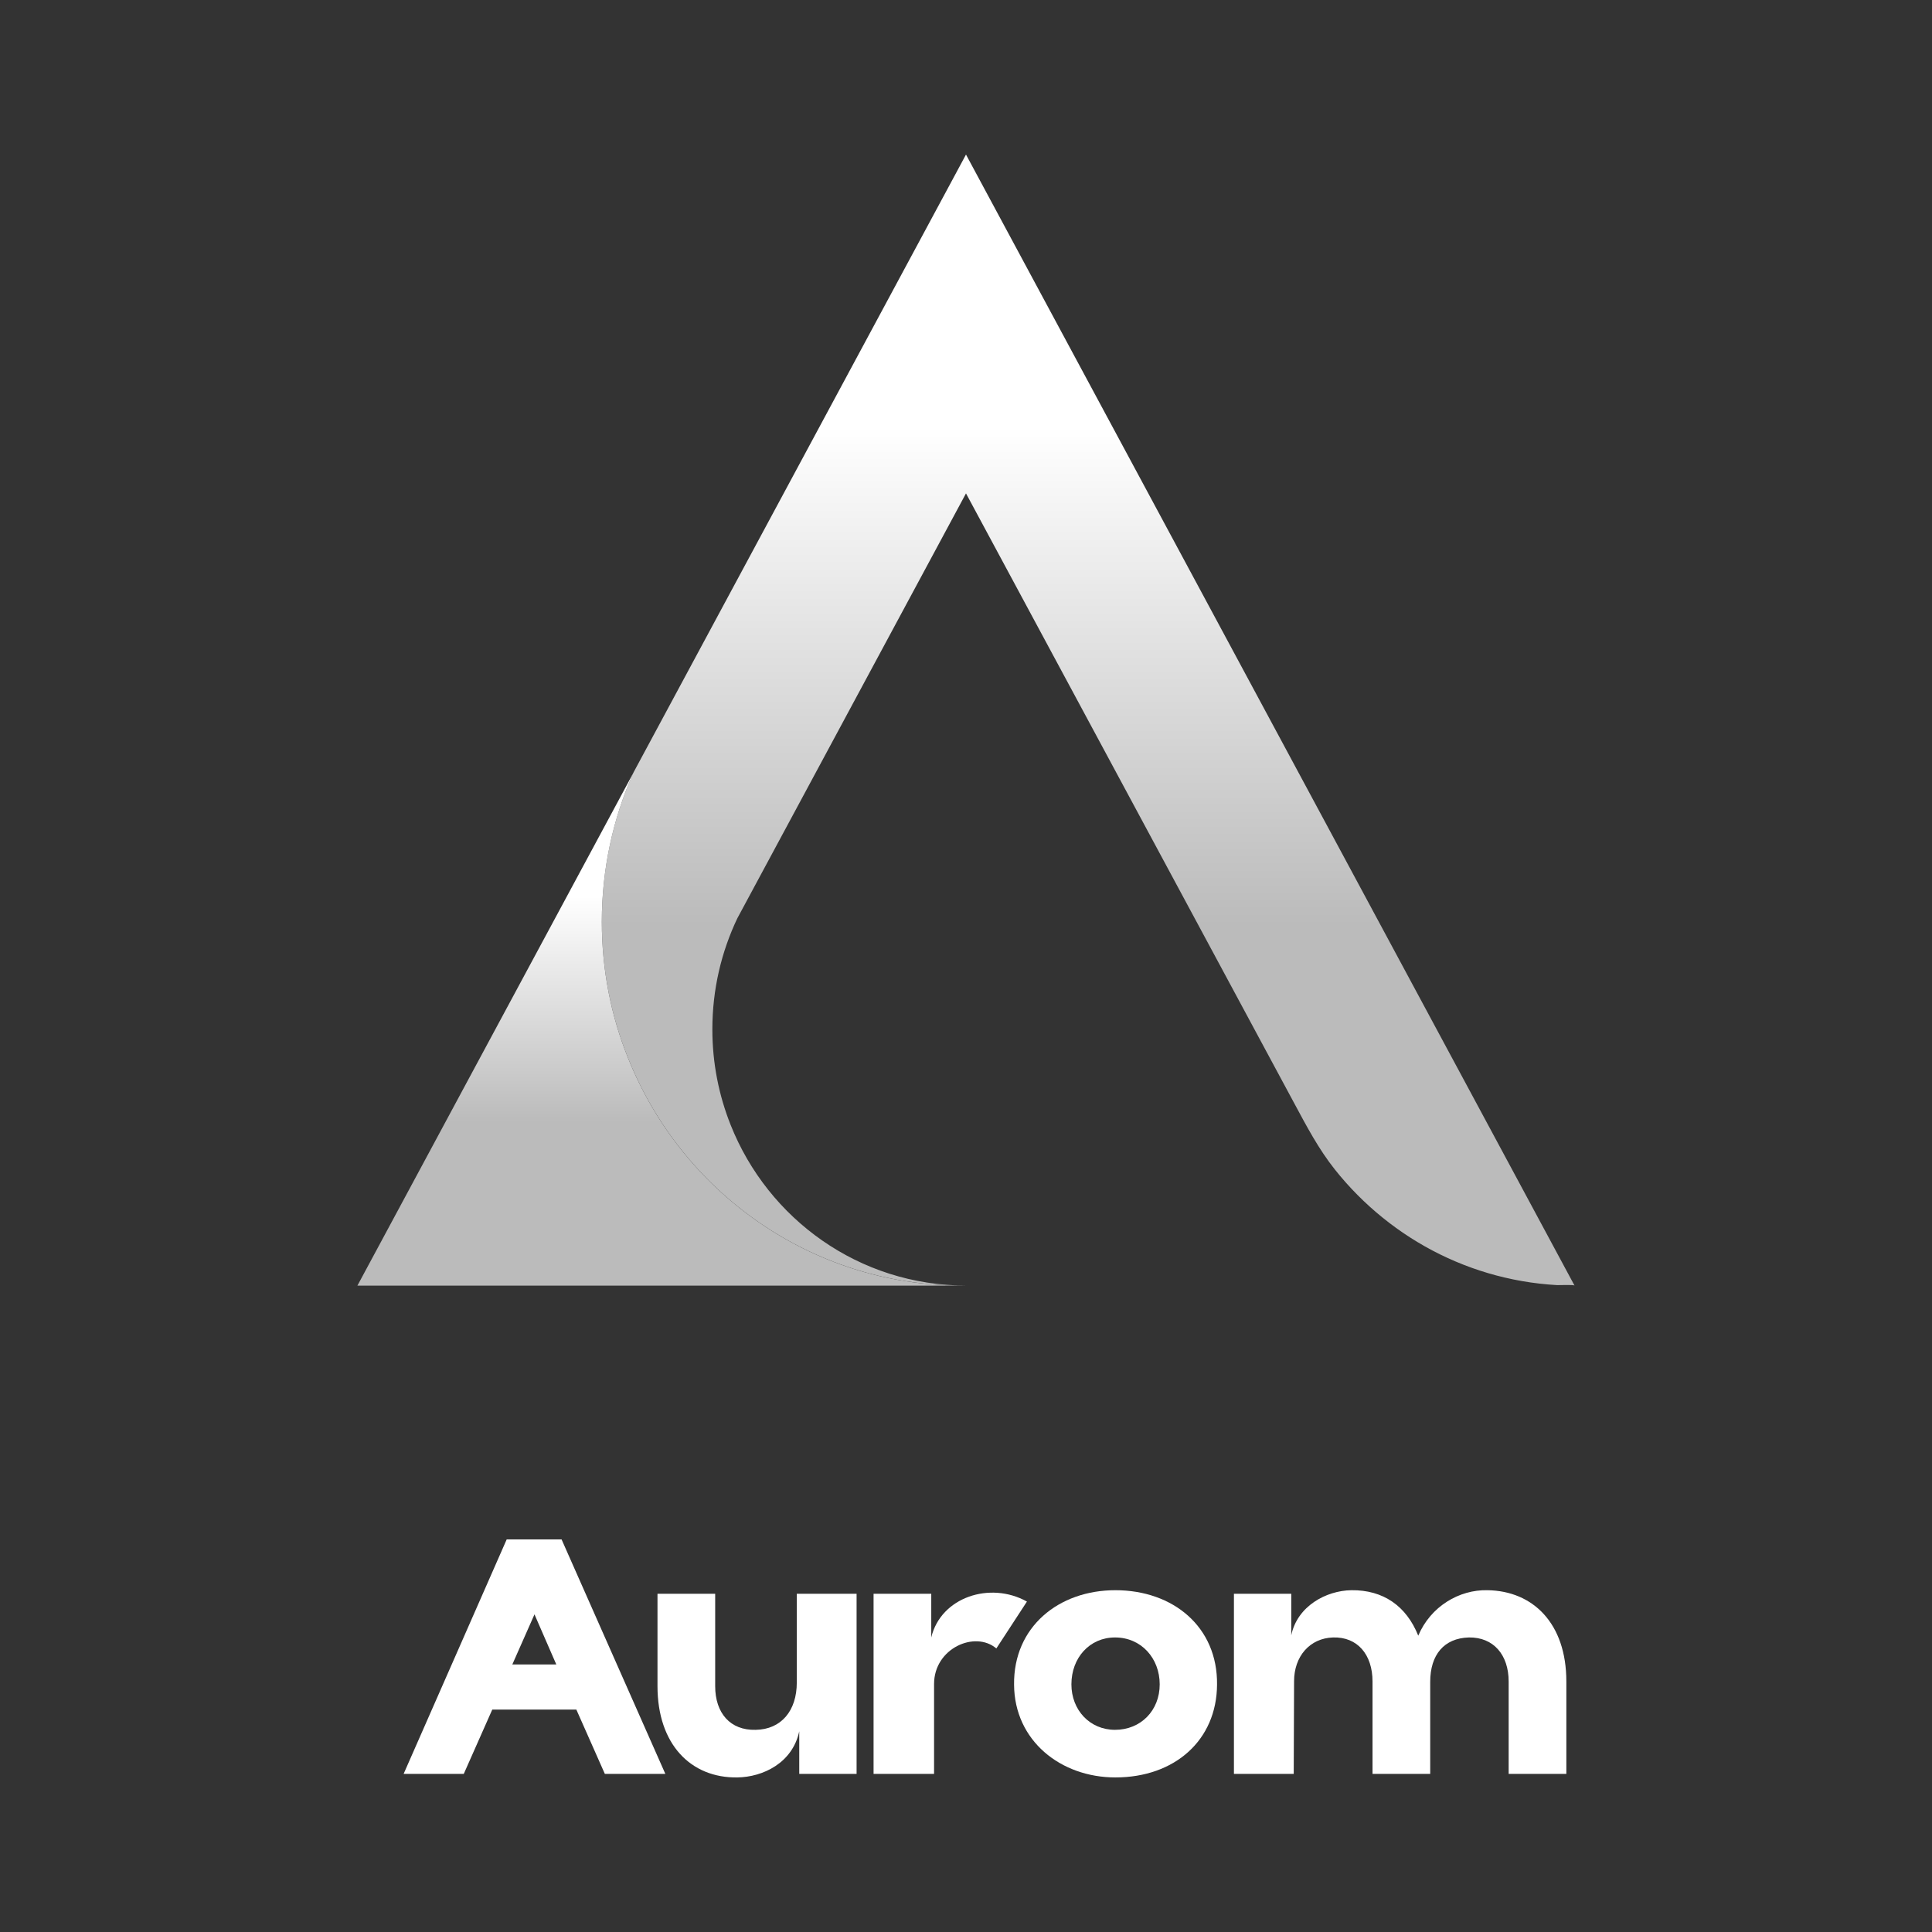
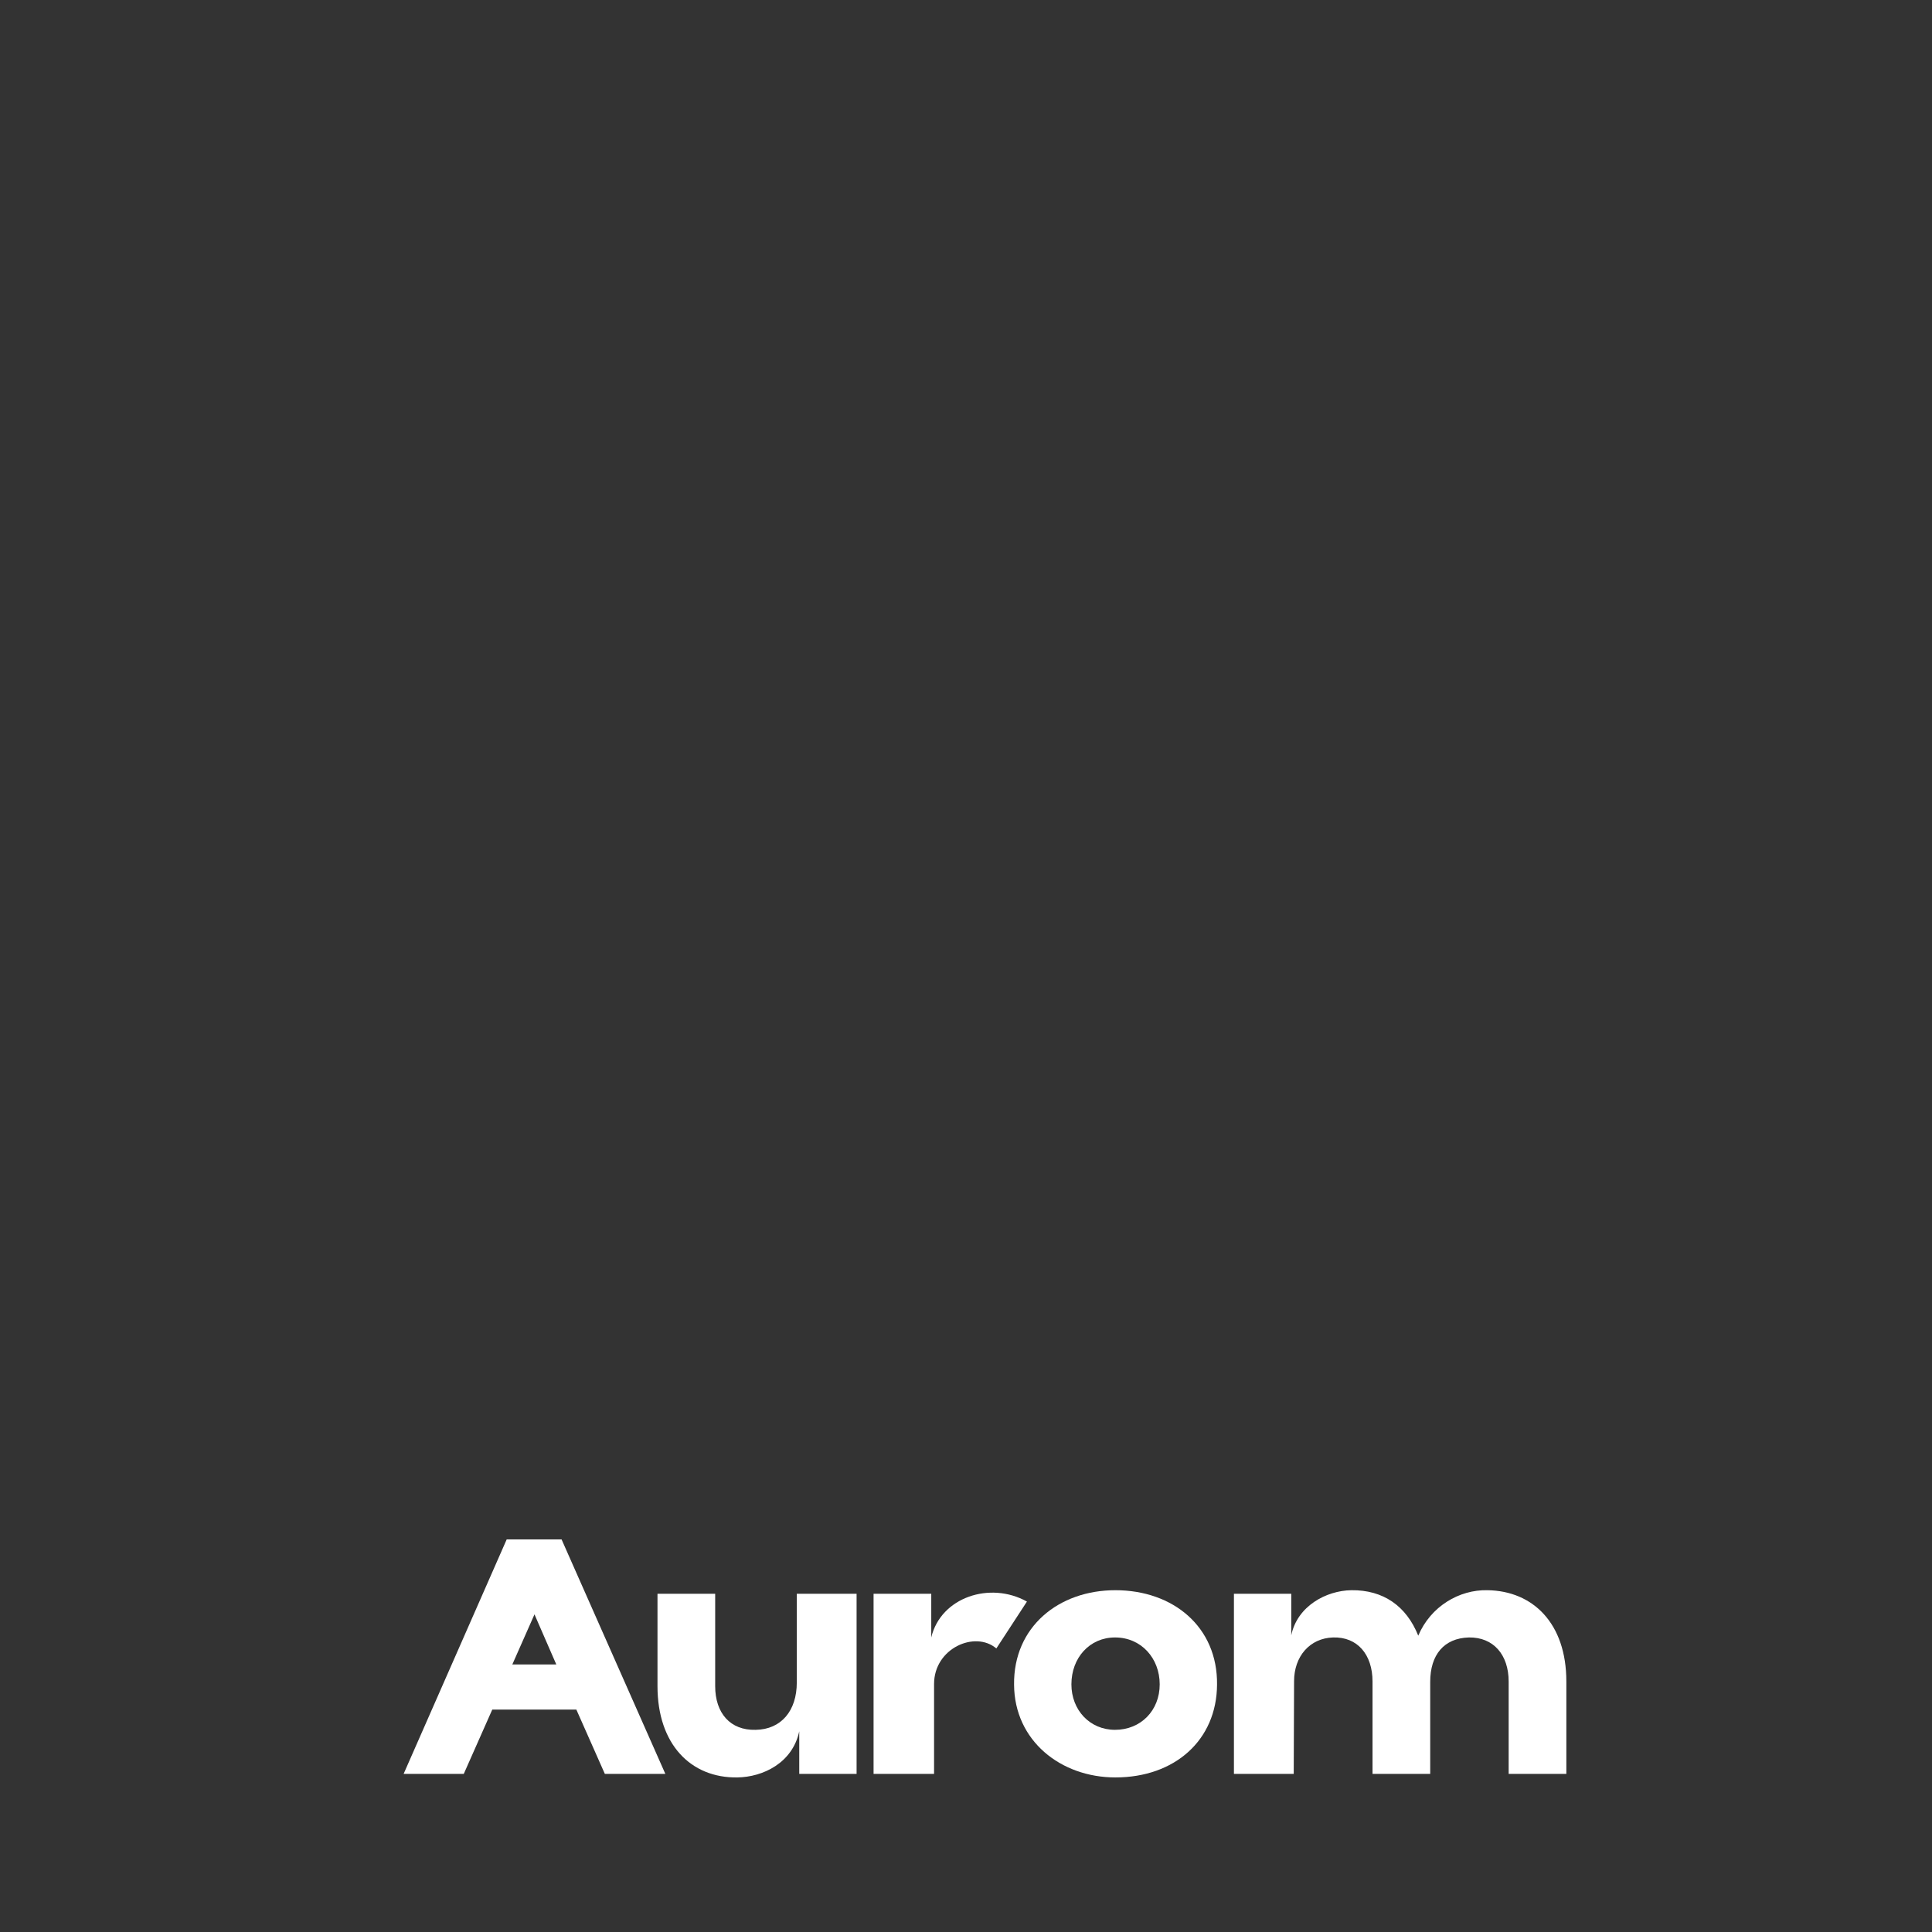
<svg xmlns="http://www.w3.org/2000/svg" width="400" height="400" viewBox="0 0 400 400" fill="none">
  <rect x="0" y="0" width="400" height="400" fill="#333333" stroke="none" />
  <path d="M96.02 367.262H83.566L104.906 318.717H116.267L137.752 367.262H125.225L119.326 353.949H101.92L96.02 367.262ZM110.659 334.237L106.071 344.608H115.175L110.659 334.237Z" fill="white" />
  <path d="M152.659 367.998C143.045 368.145 136.126 361.157 136.126 349.095V329.971H148.07V349.095C148.07 354.685 151.202 358.289 156.446 358.142C161.762 358.068 164.967 354.17 164.967 348.359V329.971H177.348V367.262H165.477V358.436C164.093 364.982 157.975 367.924 152.659 367.998Z" fill="white" />
  <path d="M193.389 367.262H180.863V329.971H192.807V339.018C194.773 330.706 204.969 327.323 212.616 331.589L206.28 341.298C201.91 337.547 193.389 341.224 193.389 348.653V367.262Z" fill="white" />
  <path d="M230.927 367.998C219.638 367.998 210.025 360.422 209.952 348.8C209.806 336.811 219.201 329.235 230.927 329.235C242.871 329.235 252.12 336.811 251.975 348.8C251.902 360.275 243.235 367.998 230.927 367.998ZM230.854 358.142C236.171 358.142 240.104 354.17 240.104 348.727C240.104 343.357 236.316 339.018 230.854 339.018C225.61 339.018 221.823 343.21 221.823 348.727C221.823 354.023 225.61 358.142 230.854 358.142Z" fill="white" />
  <path d="M267.852 367.262H255.471V329.971H267.342V338.576C268.58 332.545 274.552 329.309 279.796 329.235C286.351 329.161 291.157 332.471 293.634 338.65C296.183 332.618 302.082 329.088 307.981 329.235C317.376 329.382 324.295 336.076 324.295 348.138V367.262H312.351V348.138C312.351 342.622 309.219 338.944 304.121 339.018C298.95 339.165 296.11 342.622 296.11 348.212V367.262H284.166V348.138C284.166 342.548 281.034 338.871 276.009 339.018C271.129 339.165 267.925 342.99 267.925 348.065L267.852 367.262Z" fill="white" />
  <g clip-path="url(#clip0_137_4)">
-     <path d="M326.001 266.171C325.879 265.94 322.807 266.094 322.403 266.071C321.168 266.002 319.941 265.894 318.713 265.755C316.296 265.478 313.895 265.062 311.524 264.5C306.889 263.415 302.376 261.79 298.091 259.68C289.682 255.53 282.219 249.494 276.364 242.126C273.009 237.906 270.539 233.21 267.993 228.482C266.003 224.779 200.074 102.281 199.998 102.15L152.662 190.116C149.338 197.092 147.486 204.876 147.486 213.114C147.486 220.128 148.835 226.796 151.275 232.917C159.028 252.42 177.912 266.163 199.998 266.163H199.151C167.78 266.163 140.96 246.599 129.974 218.904C126.49 210.242 124.6 200.764 124.6 190.84C124.6 179.883 126.917 169.466 131.103 160.057V160.034L199.998 32C199.998 32 325.994 266.163 325.994 266.171H326.001Z" fill="url(#paint0_linear_137_4)" />
+     <path d="M326.001 266.171C325.879 265.94 322.807 266.094 322.403 266.071C321.168 266.002 319.941 265.894 318.713 265.755C316.296 265.478 313.895 265.062 311.524 264.5C306.889 263.415 302.376 261.79 298.091 259.68C289.682 255.53 282.219 249.494 276.364 242.126C273.009 237.906 270.539 233.21 267.993 228.482C266.003 224.779 200.074 102.281 199.998 102.15L152.662 190.116C149.338 197.092 147.486 204.876 147.486 213.114C147.486 220.128 148.835 226.796 151.275 232.917C159.028 252.42 177.912 266.163 199.998 266.163H199.151C167.78 266.163 140.96 246.599 129.974 218.904C126.49 210.242 124.6 200.764 124.6 190.84C124.6 179.883 126.917 169.466 131.103 160.057V160.034C199.998 32 325.994 266.163 325.994 266.171H326.001Z" fill="url(#paint0_linear_137_4)" />
    <path d="M199.15 266.171H74L131.101 160.064C126.916 169.481 124.598 179.891 124.598 190.847C124.598 200.771 126.489 210.249 129.973 218.911C140.966 246.606 167.786 266.171 199.15 266.171Z" fill="url(#paint1_linear_137_4)" />
  </g>
  <defs>
    <linearGradient id="paint0_linear_137_4" x1="225.303" y1="32" x2="225.303" y2="266.168" gradientUnits="userSpaceOnUse">
      <stop offset="0.24" stop-color="white" />
      <stop offset="0.682" stop-color="#BBBBBB" />
    </linearGradient>
    <linearGradient id="paint1_linear_137_4" x1="136.577" y1="160.064" x2="136.577" y2="266.169" gradientUnits="userSpaceOnUse">
      <stop offset="0.24" stop-color="white" />
      <stop offset="0.682" stop-color="#BBBBBB" />
    </linearGradient>
    <clipPath id="clip0_137_4">
-       <rect width="252" height="234.171" fill="white" transform="translate(74 32)" />
-     </clipPath>
+       </clipPath>
  </defs>
</svg>